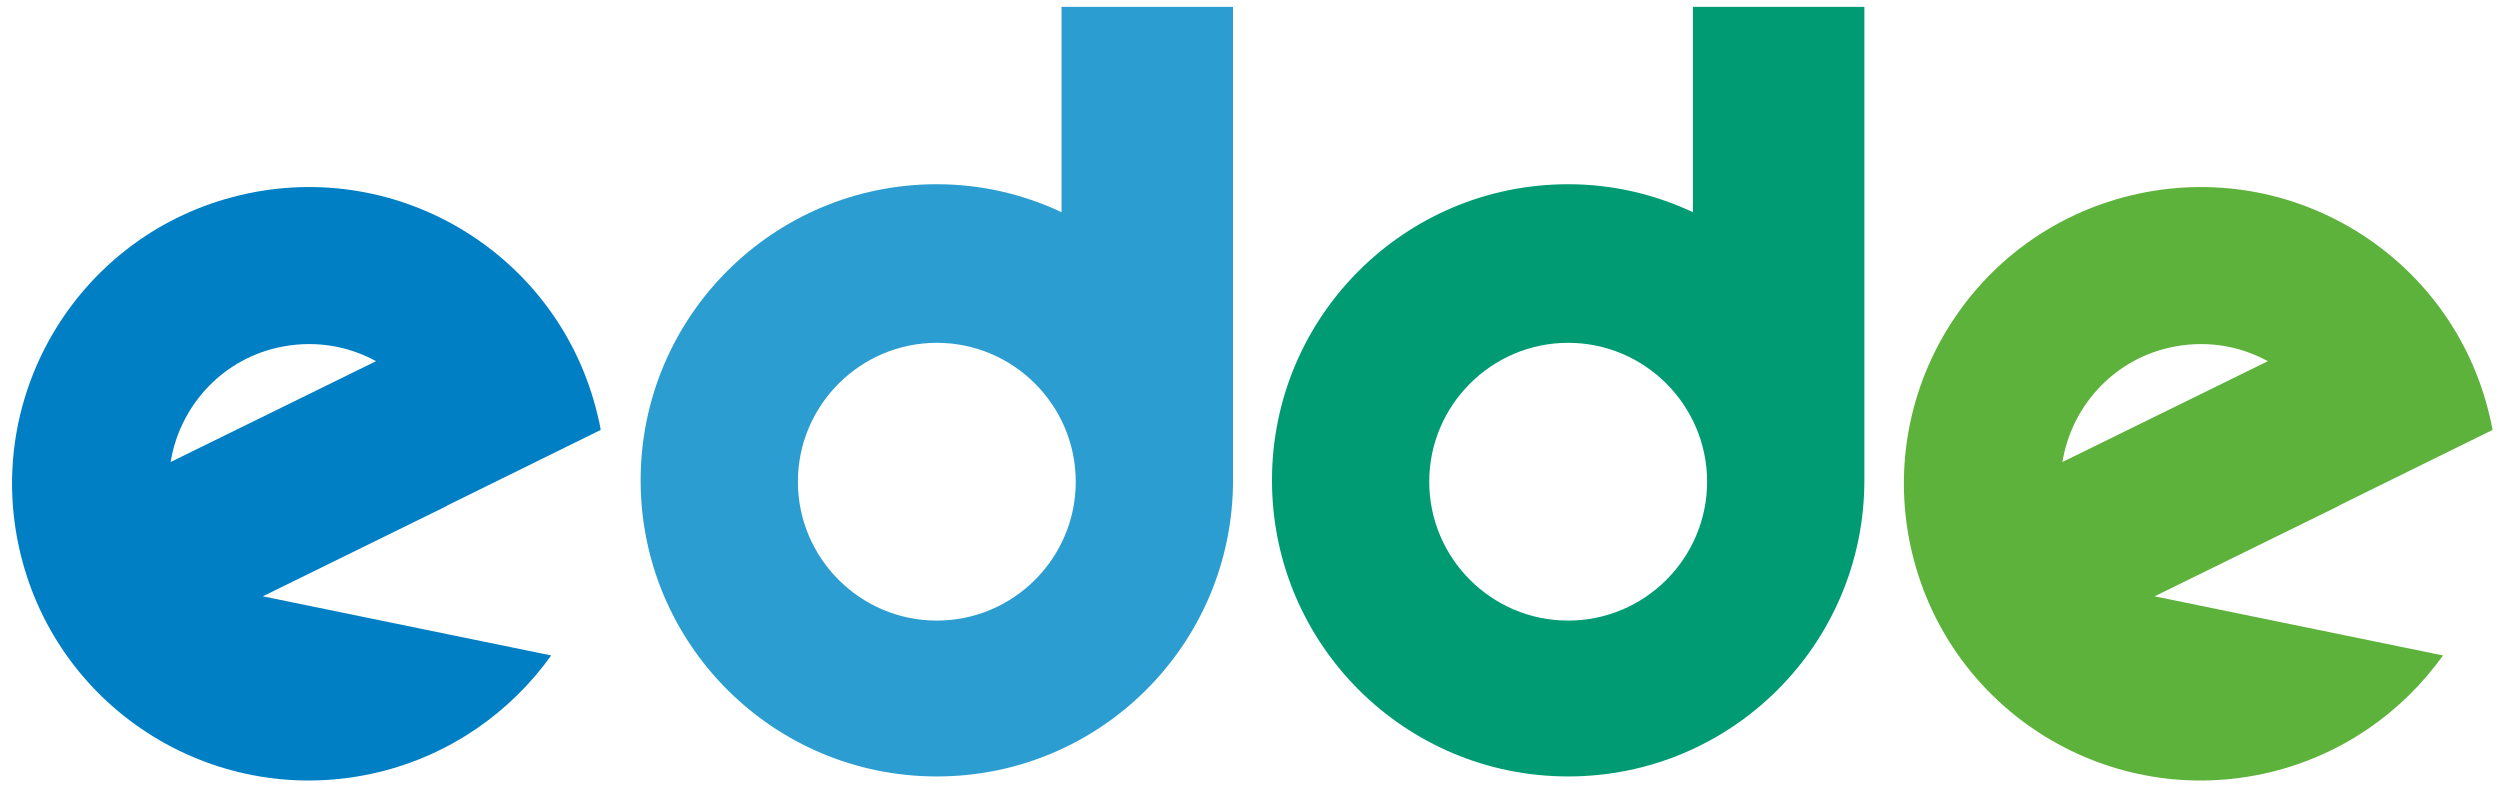
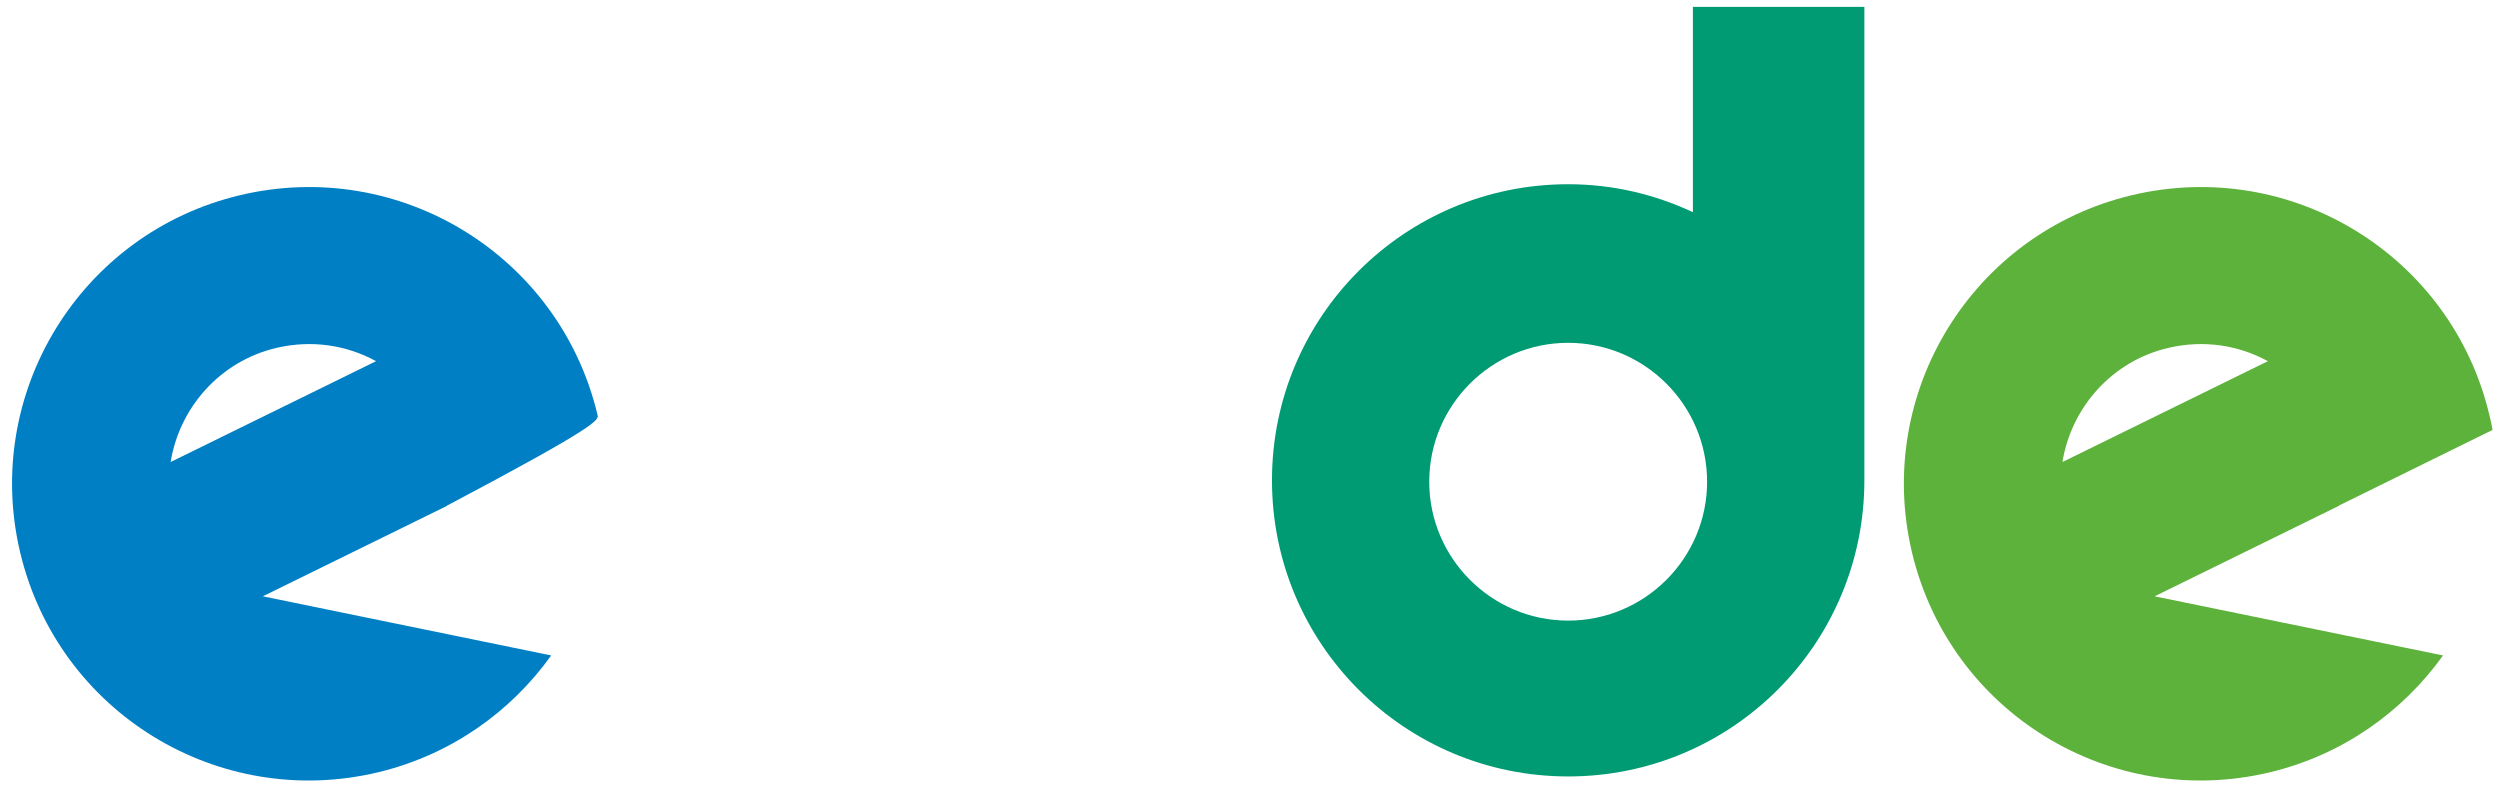
<svg xmlns="http://www.w3.org/2000/svg" width="162" height="51" viewBox="0 0 162 51" fill="none">
  <path d="M151.563 32.76L161.517 27.859C161.457 27.532 161.398 27.206 161.309 26.879C158.843 16.542 148.473 10.186 138.134 12.651C127.794 15.117 121.436 25.483 123.902 35.819C126.368 46.156 136.737 52.512 147.077 50.047C151.801 48.918 155.693 46.126 158.308 42.473L139.619 38.641L151.534 32.79L151.593 32.73L151.563 32.76ZM133.647 29.938C134.212 26.433 136.826 23.404 140.511 22.542C142.798 22.008 145.056 22.364 146.958 23.404L133.647 29.938Z" fill="#5DB23C" />
  <path d="M109.699 0.473V13.75C107.233 12.592 104.5 11.938 101.618 11.938C91.011 11.938 82.424 20.522 82.424 31.126C82.424 41.73 91.011 50.314 101.618 50.314C112.225 50.314 120.811 41.73 120.811 31.126V0.443H109.699V0.473ZM101.618 40.215C96.656 40.215 92.615 36.176 92.615 31.215C92.615 26.255 96.656 22.215 101.618 22.215C106.58 22.215 110.62 26.255 110.62 31.215C110.62 36.176 106.58 40.215 101.618 40.215Z" fill="#009B73" />
-   <path d="M68.788 0.473V13.75C66.322 12.592 63.588 11.938 60.706 11.938C50.099 11.938 41.513 20.522 41.513 31.126C41.513 41.73 50.099 50.314 60.706 50.314C71.313 50.314 79.9 41.73 79.9 31.126V0.443H68.788V0.473ZM60.706 40.215C55.745 40.215 51.704 36.176 51.704 31.215C51.704 26.255 55.745 22.215 60.706 22.215C65.668 22.215 69.709 26.255 69.709 31.215C69.709 36.176 65.668 40.215 60.706 40.215Z" fill="#2B9DD1" />
-   <path d="M28.974 32.76L38.927 27.859C38.868 27.532 38.808 27.206 38.719 26.879C36.253 16.542 25.884 10.186 15.544 12.651C5.205 15.117 -1.154 25.483 1.312 35.819C3.778 46.156 14.148 52.512 24.487 50.047C29.211 48.918 33.104 46.126 35.718 42.473L17.03 38.641L28.944 32.79L29.003 32.73L28.974 32.76ZM11.058 29.938C11.622 26.433 14.237 23.404 17.921 22.542C20.209 22.008 22.467 22.364 24.369 23.404L11.058 29.938Z" fill="#007FC5" />
+   <path d="M28.974 32.76C38.868 27.532 38.808 27.206 38.719 26.879C36.253 16.542 25.884 10.186 15.544 12.651C5.205 15.117 -1.154 25.483 1.312 35.819C3.778 46.156 14.148 52.512 24.487 50.047C29.211 48.918 33.104 46.126 35.718 42.473L17.03 38.641L28.944 32.79L29.003 32.73L28.974 32.76ZM11.058 29.938C11.622 26.433 14.237 23.404 17.921 22.542C20.209 22.008 22.467 22.364 24.369 23.404L11.058 29.938Z" fill="#007FC5" />
</svg>